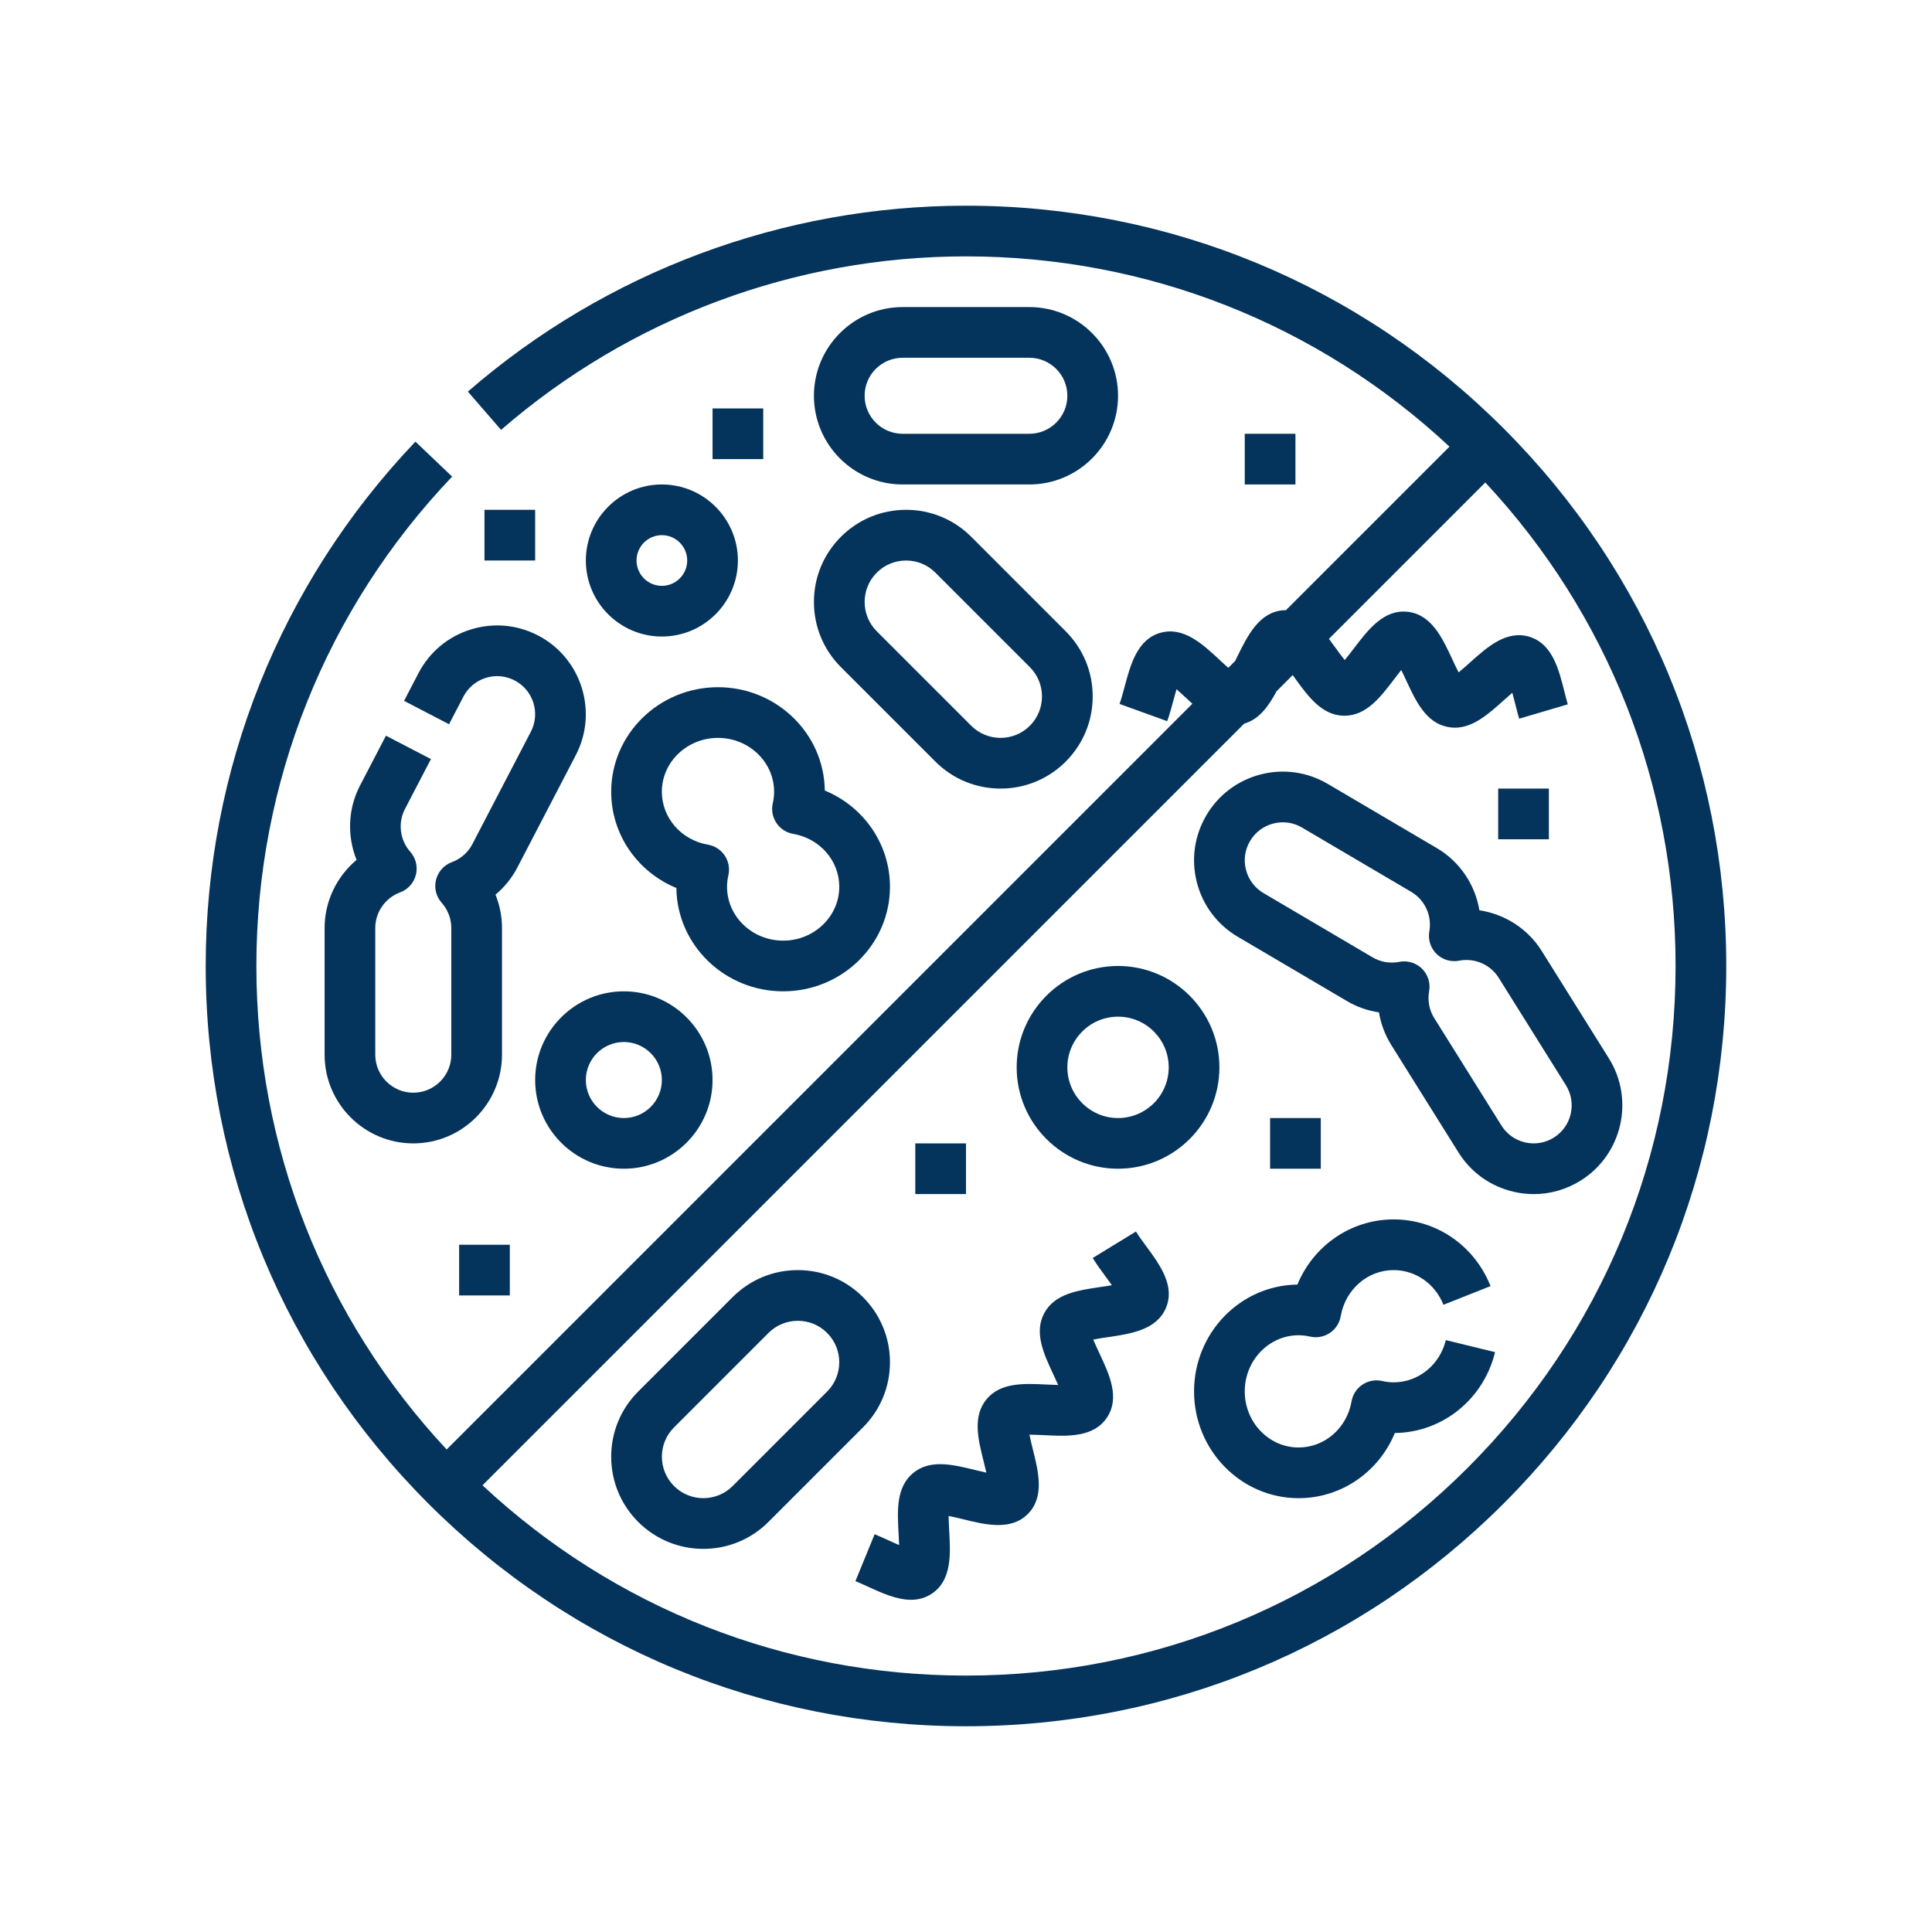
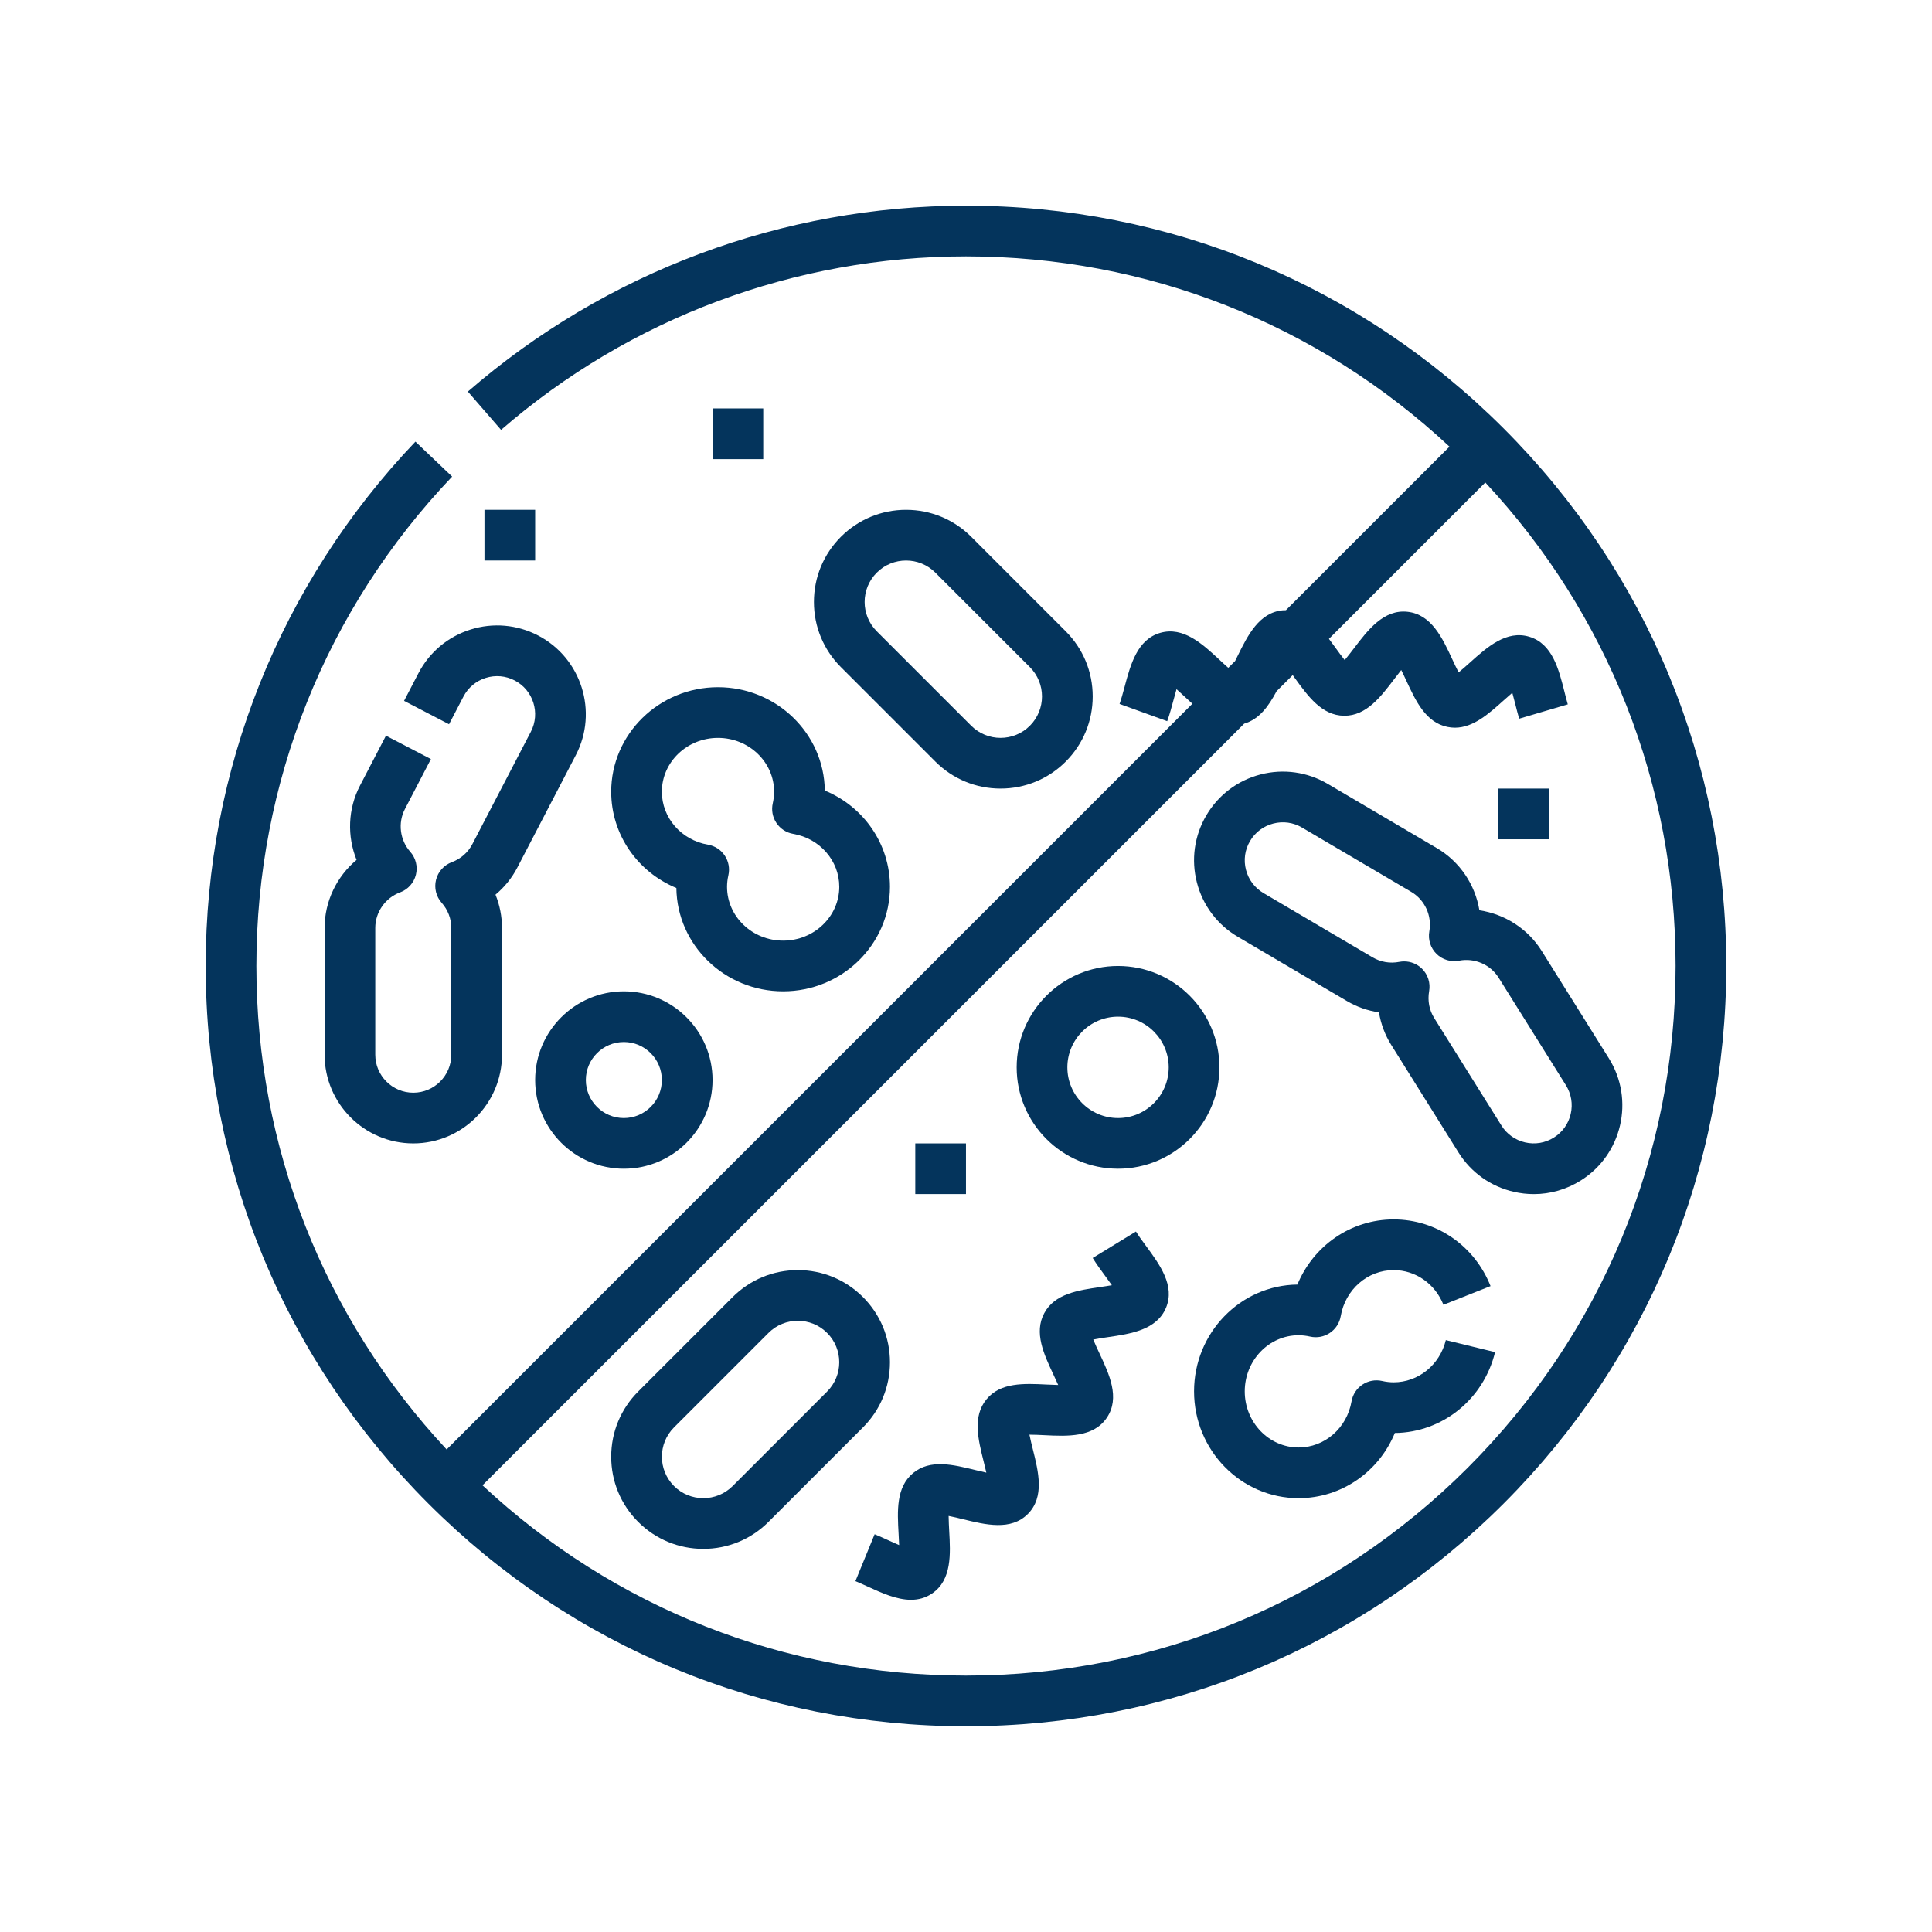
<svg xmlns="http://www.w3.org/2000/svg" width="480" zoomAndPan="magnify" viewBox="0 0 360 360" height="480" preserveAspectRatio="xMidYMid meet" version="1.0">
  <defs>
    <clipPath id="1f4768b1c8">
      <path d="M 38.328 38.328 L 321.828 38.328 L 321.828 321.828 L 38.328 321.828 Z M 38.328 38.328 " clip-rule="nonzero" />
    </clipPath>
  </defs>
  <path fill="#04345c" d="M 211.668 229.477 L 203.609 234.406 C 204.32 235.562 205.16 236.707 205.973 237.809 C 206.316 238.281 206.762 238.891 207.18 239.484 C 206.441 239.613 205.664 239.727 205.066 239.812 C 200.871 240.426 196.531 241.062 194.586 244.68 C 192.625 248.324 194.5 252.316 196.312 256.184 C 196.562 256.719 196.887 257.406 197.18 258.074 C 196.434 258.059 195.656 258.023 195.055 257.992 C 190.812 257.781 186.422 257.566 183.812 260.75 C 181.188 263.941 182.258 268.223 183.297 272.359 C 183.441 272.938 183.625 273.68 183.789 274.402 C 183.059 274.242 182.305 274.059 181.719 273.918 C 177.582 272.902 173.309 271.852 170.137 274.488 C 166.957 277.129 167.203 281.531 167.441 285.785 C 167.477 286.387 167.52 287.16 167.543 287.902 C 166.855 287.613 166.148 287.289 165.602 287.039 C 164.746 286.648 163.855 286.242 162.973 285.883 L 159.395 294.621 C 160.105 294.91 160.867 295.262 161.676 295.629 C 164.262 296.812 167.074 298.098 169.754 298.098 C 171.121 298.098 172.449 297.762 173.695 296.914 C 177.383 294.391 177.113 289.539 176.871 285.258 C 176.828 284.473 176.77 283.391 176.762 282.473 C 177.664 282.645 178.707 282.902 179.469 283.09 C 183.641 284.113 188.371 285.273 191.527 282.102 C 194.68 278.934 193.496 274.219 192.457 270.062 C 192.266 269.297 192 268.238 191.82 267.332 C 192.738 267.332 193.812 267.387 194.59 267.426 C 198.891 267.641 203.762 267.879 206.258 264.152 C 208.746 260.445 206.684 256.051 204.863 252.172 C 204.527 251.453 204.062 250.461 203.711 249.602 C 204.605 249.426 205.664 249.27 206.434 249.16 C 210.699 248.535 215.535 247.828 217.27 243.68 C 218.984 239.566 216.113 235.664 213.582 232.215 C 212.852 231.227 212.164 230.293 211.668 229.477 " fill-opacity="1" fill-rule="nonzero" />
  <path fill="#04345c" d="M 116.246 194.164 C 120.152 194.164 123.328 197.34 123.328 201.246 C 123.328 205.152 120.152 208.332 116.246 208.332 C 112.34 208.332 109.164 205.152 109.164 201.246 C 109.164 197.34 112.34 194.164 116.246 194.164 Z M 99.719 201.246 C 99.719 210.359 107.133 217.773 116.246 217.773 C 125.359 217.773 132.773 210.359 132.773 201.246 C 132.773 192.137 125.359 184.719 116.246 184.719 C 107.133 184.719 99.719 192.137 99.719 201.246 " fill-opacity="1" fill-rule="nonzero" />
  <path fill="#04345c" d="M 259.684 257.578 C 258.988 257.578 258.266 257.492 257.539 257.328 C 256.273 257.039 254.949 257.285 253.871 258.004 C 252.793 258.723 252.059 259.852 251.84 261.129 C 250.98 266.105 246.832 269.719 241.977 269.719 C 236.441 269.719 231.941 265.031 231.941 259.262 C 231.941 253.5 236.441 248.805 241.977 248.805 C 242.676 248.805 243.398 248.891 244.125 249.055 C 245.387 249.344 246.715 249.098 247.789 248.379 C 248.867 247.664 249.605 246.531 249.824 245.254 C 250.684 240.277 254.832 236.664 259.684 236.664 C 263.762 236.664 267.406 239.203 268.965 243.129 L 277.742 239.645 C 274.746 232.098 267.66 227.219 259.684 227.219 C 251.711 227.219 244.734 232.125 241.75 239.363 C 231.113 239.488 222.496 248.367 222.496 259.262 C 222.496 270.238 231.238 279.164 241.977 279.164 C 249.949 279.164 256.926 274.258 259.91 267.02 C 268.777 266.918 276.438 260.75 278.586 251.953 L 269.41 249.711 C 268.277 254.344 264.281 257.578 259.684 257.578 " fill-opacity="1" fill-rule="nonzero" />
  <path fill="#04345c" d="M 208.332 208.332 C 203.125 208.332 198.887 204.094 198.887 198.887 C 198.887 193.68 203.125 189.441 208.332 189.441 C 213.539 189.441 217.773 193.68 217.773 198.887 C 217.773 204.094 213.539 208.332 208.332 208.332 Z M 208.332 179.996 C 197.914 179.996 189.441 188.473 189.441 198.887 C 189.441 209.301 197.914 217.773 208.332 217.773 C 218.746 217.773 227.219 209.301 227.219 198.887 C 227.219 188.473 218.746 179.996 208.332 179.996 " fill-opacity="1" fill-rule="nonzero" />
  <path fill="#04345c" d="M 99.719 94.996 L 90.273 94.996 L 90.273 104.441 L 99.719 104.441 L 99.719 94.996 " fill-opacity="1" fill-rule="nonzero" />
  <path fill="#04345c" d="M 132.773 85.551 L 142.219 85.551 L 142.219 76.105 L 132.773 76.105 L 132.773 85.551 " fill-opacity="1" fill-rule="nonzero" />
-   <path fill="#04345c" d="M 246.109 208.332 L 236.664 208.332 L 236.664 217.773 L 246.109 217.773 L 246.109 208.332 " fill-opacity="1" fill-rule="nonzero" />
  <path fill="#04345c" d="M 288.609 146.941 L 279.164 146.941 L 279.164 156.387 L 288.609 156.387 L 288.609 146.941 " fill-opacity="1" fill-rule="nonzero" />
-   <path fill="#04345c" d="M 241.387 80.828 L 231.941 80.828 L 231.941 90.273 L 241.387 90.273 L 241.387 80.828 " fill-opacity="1" fill-rule="nonzero" />
-   <path fill="#04345c" d="M 161.109 73.746 C 161.109 69.84 164.285 66.664 168.191 66.664 L 191.805 66.664 C 195.707 66.664 198.887 69.84 198.887 73.746 C 198.887 77.652 195.707 80.828 191.805 80.828 L 168.191 80.828 C 164.285 80.828 161.109 77.652 161.109 73.746 Z M 191.805 90.273 C 200.914 90.273 208.332 82.859 208.332 73.746 C 208.332 64.633 200.914 57.219 191.805 57.219 L 168.191 57.219 C 159.078 57.219 151.664 64.633 151.664 73.746 C 151.664 82.859 159.078 90.273 168.191 90.273 L 191.805 90.273 " fill-opacity="1" fill-rule="nonzero" />
  <path fill="#04345c" d="M 154.121 259.297 L 136.52 276.902 C 133.504 279.914 128.602 279.914 125.594 276.902 C 122.582 273.891 122.582 268.988 125.594 265.977 L 143.195 248.375 C 144.703 246.863 146.68 246.113 148.66 246.113 C 150.641 246.113 152.617 246.863 154.121 248.375 C 157.137 251.383 157.137 256.285 154.121 259.297 Z M 165.832 253.836 C 165.832 249.246 164.043 244.938 160.801 241.691 C 157.559 238.453 153.246 236.664 148.66 236.664 C 144.074 236.664 139.762 238.453 136.52 241.691 L 118.914 259.297 C 115.672 262.539 113.887 266.852 113.887 271.438 C 113.887 276.027 115.672 280.336 118.914 283.582 C 122.16 286.82 126.469 288.609 131.055 288.609 C 135.645 288.609 139.953 286.82 143.195 283.582 L 160.801 265.977 C 164.043 262.734 165.832 258.422 165.832 253.836 " fill-opacity="1" fill-rule="nonzero" />
  <path fill="#04345c" d="M 77.969 125.449 L 75.293 130.594 L 83.672 134.953 L 86.348 129.809 C 87.223 128.129 88.695 126.891 90.5 126.32 C 92.305 125.75 94.223 125.918 95.898 126.789 C 99.367 128.594 100.719 132.879 98.918 136.344 L 88.02 157.289 C 87.211 158.844 85.855 160.039 84.191 160.652 C 82.73 161.195 81.629 162.422 81.25 163.934 C 80.867 165.449 81.262 167.051 82.297 168.219 C 83.457 169.523 84.094 171.188 84.094 172.914 L 84.094 196.523 C 84.094 200.43 80.918 203.609 77.012 203.609 C 73.105 203.609 69.926 200.43 69.926 196.523 L 69.926 172.914 C 69.926 169.973 71.789 167.309 74.555 166.281 C 76.016 165.742 77.121 164.512 77.496 163 C 77.875 161.484 77.48 159.887 76.449 158.719 C 74.508 156.535 74.109 153.332 75.453 150.754 L 80.297 141.441 L 71.918 137.086 L 67.074 146.395 C 64.816 150.734 64.664 155.824 66.441 160.23 C 62.75 163.32 60.484 167.945 60.484 172.914 L 60.484 196.523 C 60.484 205.637 67.898 213.055 77.012 213.055 C 86.125 213.055 93.539 205.637 93.539 196.523 L 93.539 172.914 C 93.539 170.766 93.121 168.664 92.328 166.707 C 93.992 165.32 95.383 163.609 96.402 161.648 L 107.297 140.703 C 111.5 132.617 108.344 122.617 100.262 118.41 C 96.344 116.375 91.867 115.984 87.66 117.312 C 83.445 118.641 80.008 121.531 77.969 125.449 " fill-opacity="1" fill-rule="nonzero" />
  <g clip-path="url(#1f4768b1c8)">
    <path fill="#04345c" d="M 273.492 273.492 C 248.52 298.465 215.316 312.219 179.996 312.219 C 146.258 312.219 114.453 299.66 89.906 276.766 L 231.836 134.84 C 234.66 134.023 236.398 131.562 237.867 128.805 L 240.879 125.793 C 241.008 125.977 241.137 126.152 241.25 126.312 C 243.742 129.758 246.316 133.316 250.434 133.367 C 250.461 133.367 250.492 133.367 250.52 133.367 C 254.602 133.367 257.254 129.883 259.816 126.512 C 260.176 126.035 260.641 125.422 261.102 124.848 C 261.438 125.516 261.762 126.219 262.016 126.766 C 263.809 130.629 265.664 134.621 269.707 135.449 C 270.18 135.547 270.641 135.594 271.098 135.594 C 274.52 135.594 277.406 133.004 280.207 130.488 C 280.652 130.09 281.23 129.57 281.797 129.09 C 282 129.809 282.191 130.559 282.336 131.141 C 282.566 132.059 282.805 133.004 283.074 133.918 L 292.133 131.246 C 291.918 130.512 291.711 129.699 291.496 128.836 C 290.445 124.676 289.258 119.957 284.98 118.652 C 280.711 117.348 277.09 120.594 273.898 123.461 C 273.316 123.984 272.512 124.707 271.793 125.289 C 271.367 124.477 270.914 123.5 270.586 122.789 C 268.773 118.891 266.727 114.477 262.273 113.996 C 257.832 113.512 254.891 117.383 252.297 120.797 C 251.82 121.422 251.16 122.289 250.566 122.996 C 249.992 122.281 249.363 121.41 248.906 120.777 C 248.492 120.203 248.066 119.621 247.629 119.043 L 276.766 89.906 C 299.66 114.453 312.219 146.258 312.219 179.996 C 312.219 215.316 298.465 248.52 273.492 273.492 Z M 280.172 79.824 C 253.414 53.066 217.836 38.328 179.996 38.328 C 145.879 38.328 112.914 50.629 87.18 72.969 L 93.367 80.102 C 117.387 59.254 148.152 47.773 179.996 47.773 C 213.734 47.773 245.539 60.332 270.09 83.227 L 239.609 113.703 C 239.43 113.703 239.246 113.699 239.059 113.719 C 234.609 114.094 232.469 118.449 230.578 122.293 C 230.449 122.555 230.301 122.859 230.145 123.172 L 228.875 124.438 C 228.297 123.934 227.703 123.379 227.246 122.953 C 224.09 120.016 220.516 116.688 216.195 117.922 C 211.91 119.152 210.66 123.836 209.555 127.965 C 209.234 129.152 208.934 130.273 208.613 131.168 L 217.492 134.379 C 217.953 133.102 218.32 131.73 218.676 130.406 C 218.828 129.84 219.023 129.113 219.227 128.418 C 219.789 128.918 220.363 129.449 220.805 129.863 C 221.262 130.285 221.723 130.715 222.184 131.129 L 83.227 270.09 C 60.332 245.539 47.773 213.734 47.773 179.996 C 47.773 145.883 60.727 113.496 84.25 88.809 L 77.41 82.293 C 52.207 108.75 38.328 143.445 38.328 179.996 C 38.328 217.836 53.066 253.414 79.82 280.172 C 106.582 306.93 142.156 321.664 179.996 321.664 C 217.836 321.664 253.414 306.93 280.172 280.172 C 306.93 253.414 321.664 217.836 321.664 179.996 C 321.664 142.156 306.93 106.582 280.172 79.824 " fill-opacity="1" fill-rule="nonzero" />
  </g>
  <path fill="#04345c" d="M 156.387 165.238 C 156.387 170.773 151.695 175.273 145.93 175.273 C 140.164 175.273 135.473 170.773 135.473 165.238 C 135.473 164.543 135.559 163.82 135.723 163.094 C 136.008 161.828 135.766 160.504 135.047 159.426 C 134.328 158.348 133.199 157.613 131.922 157.395 C 126.941 156.535 123.328 152.387 123.328 147.531 C 123.328 141.996 128.02 137.496 133.785 137.496 C 139.551 137.496 144.242 141.996 144.242 147.531 C 144.242 148.23 144.156 148.953 143.996 149.68 C 143.707 150.941 143.949 152.27 144.672 153.344 C 145.387 154.422 146.516 155.16 147.793 155.379 C 152.773 156.238 156.387 160.387 156.387 165.238 Z M 133.785 128.051 C 122.812 128.051 113.887 136.793 113.887 147.531 C 113.887 155.504 118.793 162.48 126.031 165.465 C 126.156 176.102 135.031 184.719 145.93 184.719 C 156.902 184.719 165.832 175.98 165.832 165.238 C 165.832 157.266 160.922 150.289 153.688 147.305 C 153.562 136.668 144.684 128.051 133.785 128.051 " fill-opacity="1" fill-rule="nonzero" />
  <path fill="#04345c" d="M 163.371 106.707 C 164.879 105.195 166.855 104.445 168.836 104.445 C 170.812 104.445 172.793 105.195 174.297 106.707 L 191.898 124.309 C 194.914 127.32 194.914 132.223 191.898 135.234 C 188.891 138.246 183.988 138.246 180.977 135.234 L 163.371 117.629 C 160.359 114.617 160.359 109.715 163.371 106.707 Z M 156.691 124.309 L 174.297 141.914 C 177.539 145.152 181.852 146.941 186.438 146.941 C 191.027 146.941 195.336 145.152 198.578 141.914 C 201.82 138.668 203.609 134.359 203.609 129.77 C 203.609 125.184 201.82 120.871 198.578 117.629 L 180.977 100.023 C 177.734 96.785 173.422 94.996 168.836 94.996 C 164.246 94.996 159.938 96.785 156.691 100.023 C 153.449 103.27 151.664 107.578 151.664 112.168 C 151.664 116.754 153.449 121.066 156.691 124.309 " fill-opacity="1" fill-rule="nonzero" />
  <path fill="#04345c" d="M 179.996 213.055 L 170.551 213.055 L 170.551 222.496 L 179.996 222.496 L 179.996 213.055 " fill-opacity="1" fill-rule="nonzero" />
-   <path fill="#04345c" d="M 85.551 241.387 L 94.996 241.387 L 94.996 231.941 L 85.551 231.941 L 85.551 241.387 " fill-opacity="1" fill-rule="nonzero" />
-   <path fill="#04345c" d="M 128.051 104.441 C 128.051 107.043 125.934 109.164 123.328 109.164 C 120.727 109.164 118.609 107.043 118.609 104.441 C 118.609 101.836 120.727 99.719 123.328 99.719 C 125.934 99.719 128.051 101.836 128.051 104.441 Z M 109.164 104.441 C 109.164 112.254 115.52 118.609 123.328 118.609 C 131.141 118.609 137.496 112.254 137.496 104.441 C 137.496 96.629 131.141 90.273 123.328 90.273 C 115.52 90.273 109.164 96.629 109.164 104.441 " fill-opacity="1" fill-rule="nonzero" />
  <path fill="#04345c" d="M 289.531 211.973 C 287.93 212.977 286.027 213.297 284.184 212.871 C 282.344 212.445 280.773 211.328 279.77 209.723 L 267.25 189.707 C 266.32 188.223 265.984 186.445 266.297 184.699 C 266.574 183.164 266.074 181.594 264.961 180.496 C 264.07 179.621 262.875 179.141 261.648 179.141 C 261.344 179.141 261.039 179.172 260.734 179.23 C 259.027 179.566 257.266 179.27 255.781 178.398 L 235.434 166.414 C 233.805 165.453 232.645 163.918 232.172 162.086 C 231.695 160.254 231.961 158.348 232.926 156.719 C 233.883 155.086 235.422 153.93 237.254 153.457 C 239.086 152.98 240.992 153.246 242.621 154.211 L 262.965 166.188 C 265.504 167.684 266.855 170.637 266.336 173.543 C 266.062 175.078 266.559 176.648 267.672 177.742 C 268.781 178.836 270.363 179.309 271.891 179.008 C 274.762 178.449 277.719 179.727 279.258 182.195 L 291.781 202.211 C 292.781 203.816 293.102 205.715 292.68 207.559 C 292.254 209.402 291.137 210.973 289.531 211.973 Z M 299.789 197.203 L 287.266 177.184 C 284.672 173.039 280.367 170.324 275.664 169.621 C 274.879 164.871 272.039 160.57 267.762 158.051 L 247.414 146.07 C 243.609 143.832 239.16 143.207 234.887 144.309 C 230.613 145.418 227.027 148.121 224.785 151.926 C 222.547 155.73 221.922 160.18 223.027 164.453 C 224.133 168.727 226.836 172.312 230.641 174.555 L 250.988 186.535 C 252.836 187.625 254.863 188.332 256.949 188.637 C 257.301 190.777 258.07 192.844 259.242 194.715 L 271.762 214.734 C 274.102 218.477 277.762 221.086 282.066 222.074 C 283.309 222.363 284.562 222.504 285.809 222.504 C 288.871 222.504 291.879 221.645 294.539 219.98 C 302.266 215.148 304.621 204.93 299.789 197.203 " fill-opacity="1" fill-rule="nonzero" />
</svg>